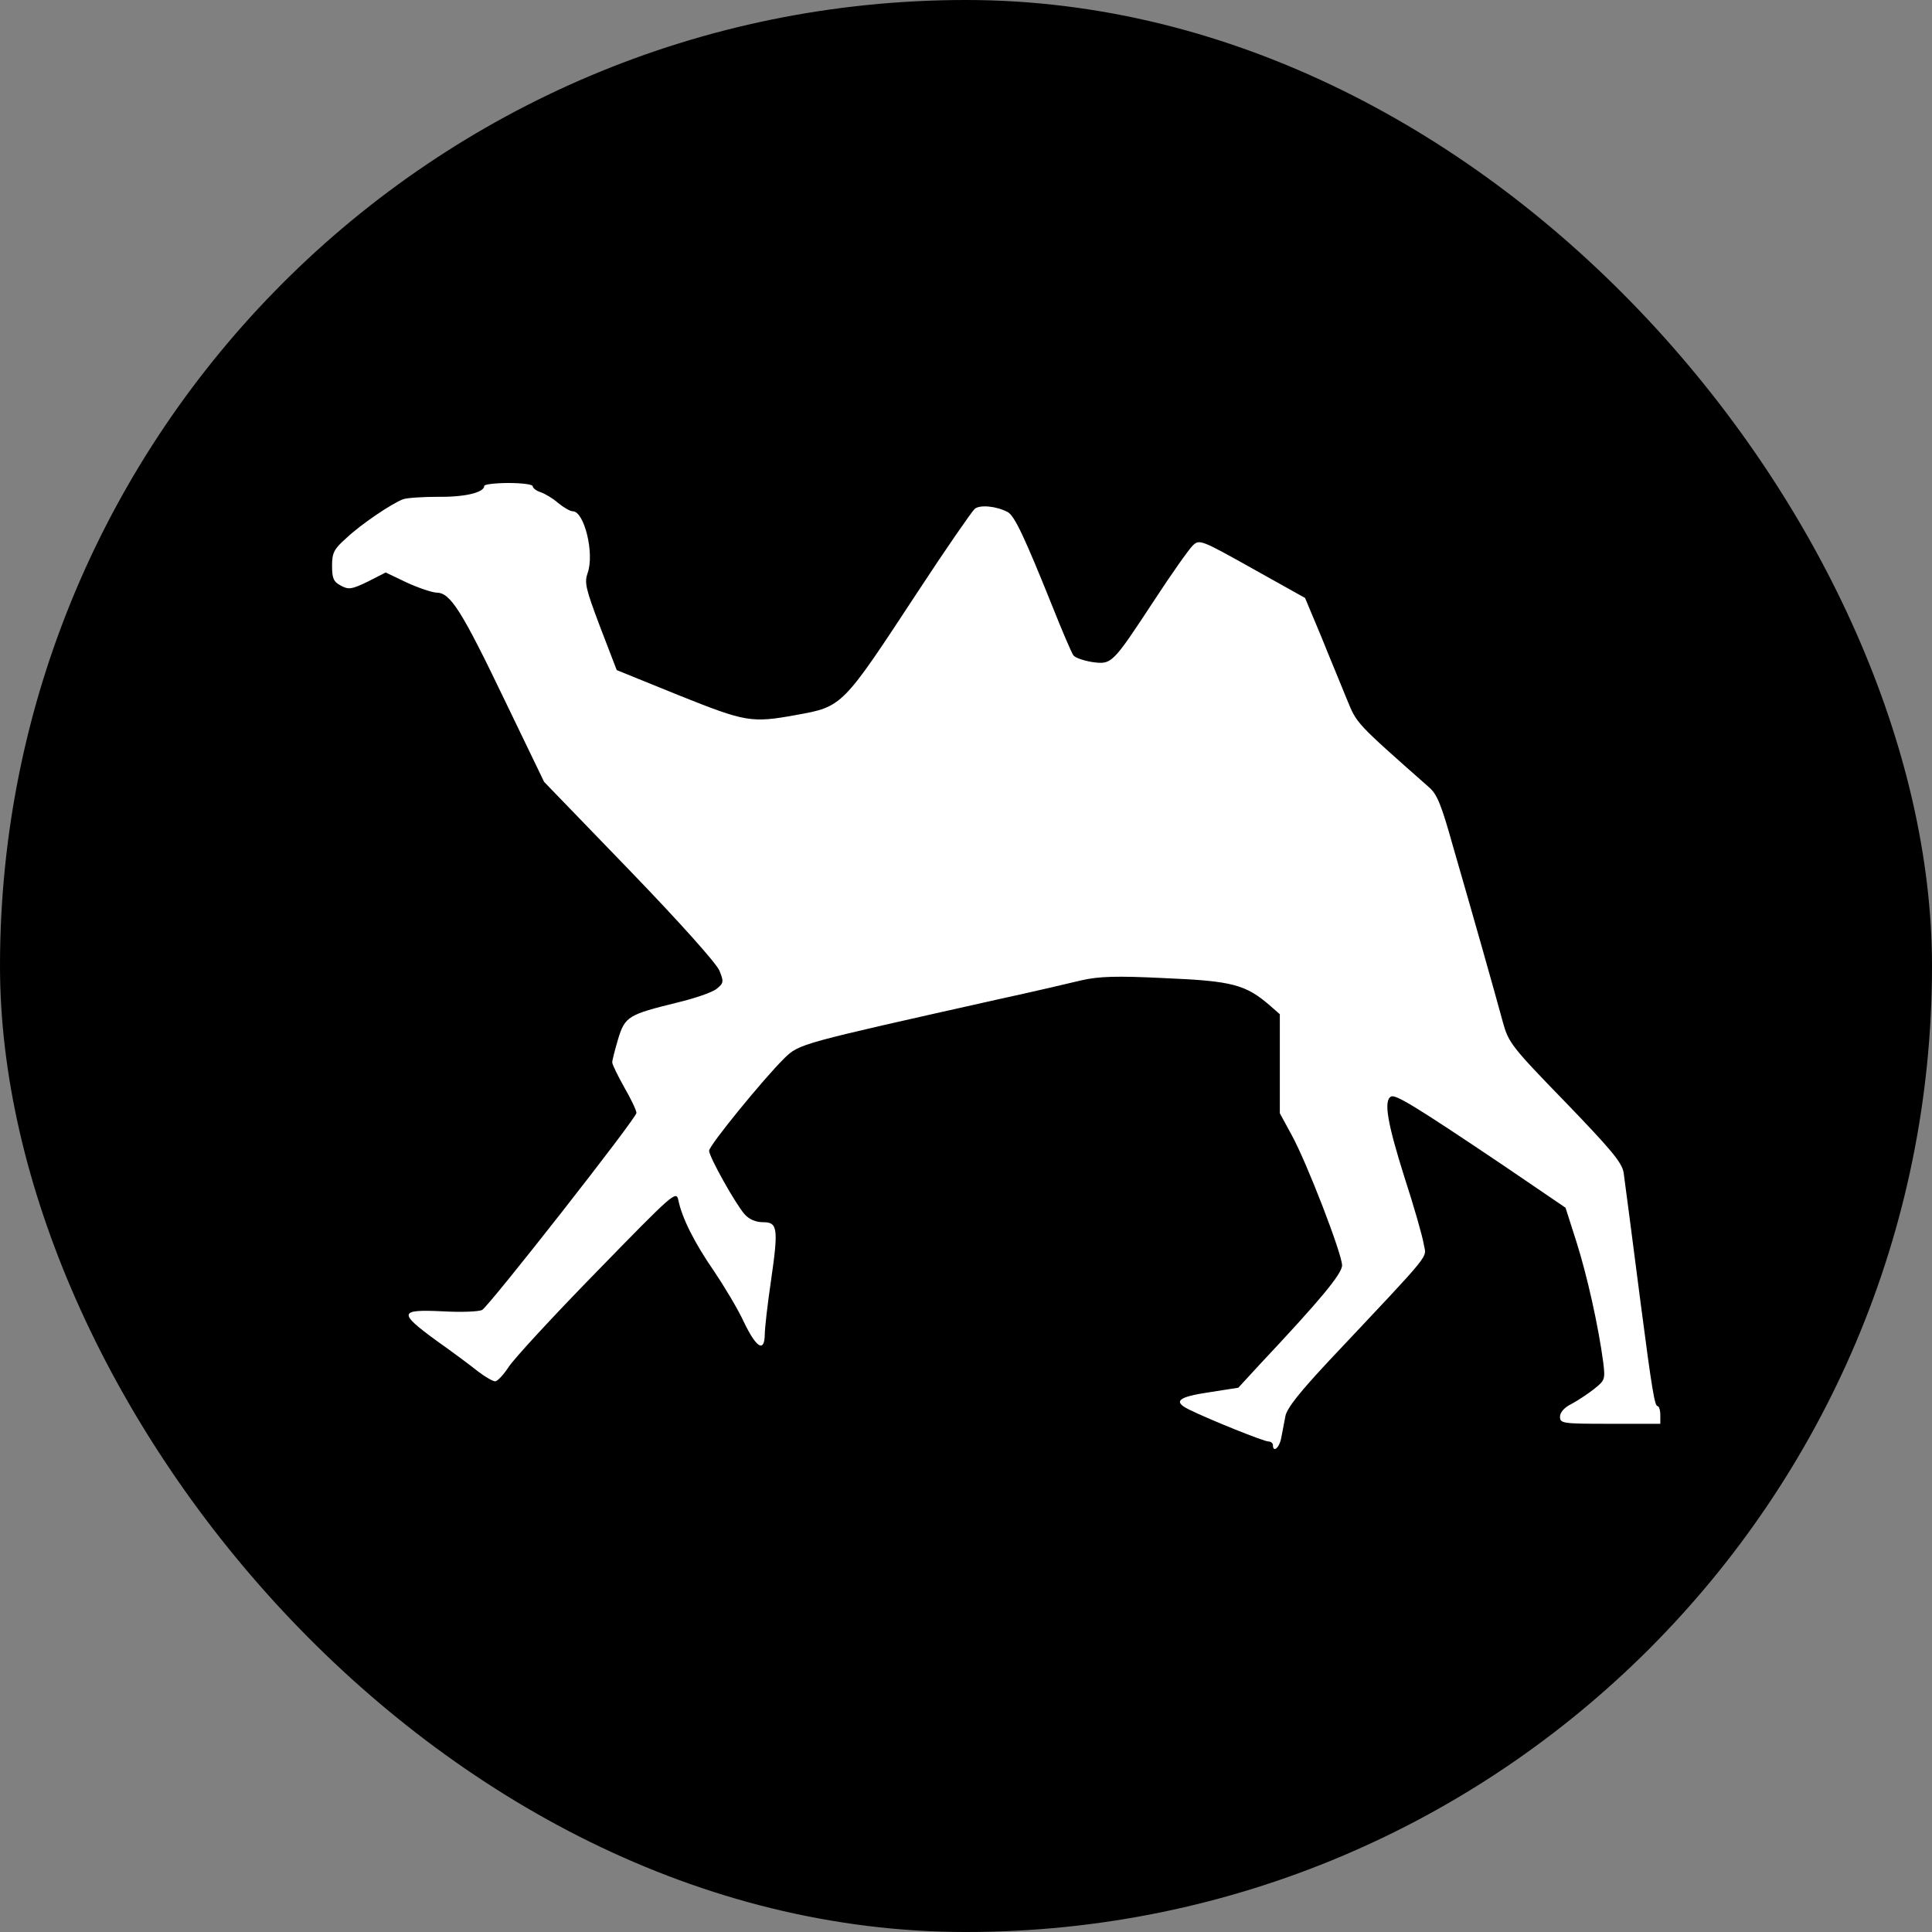
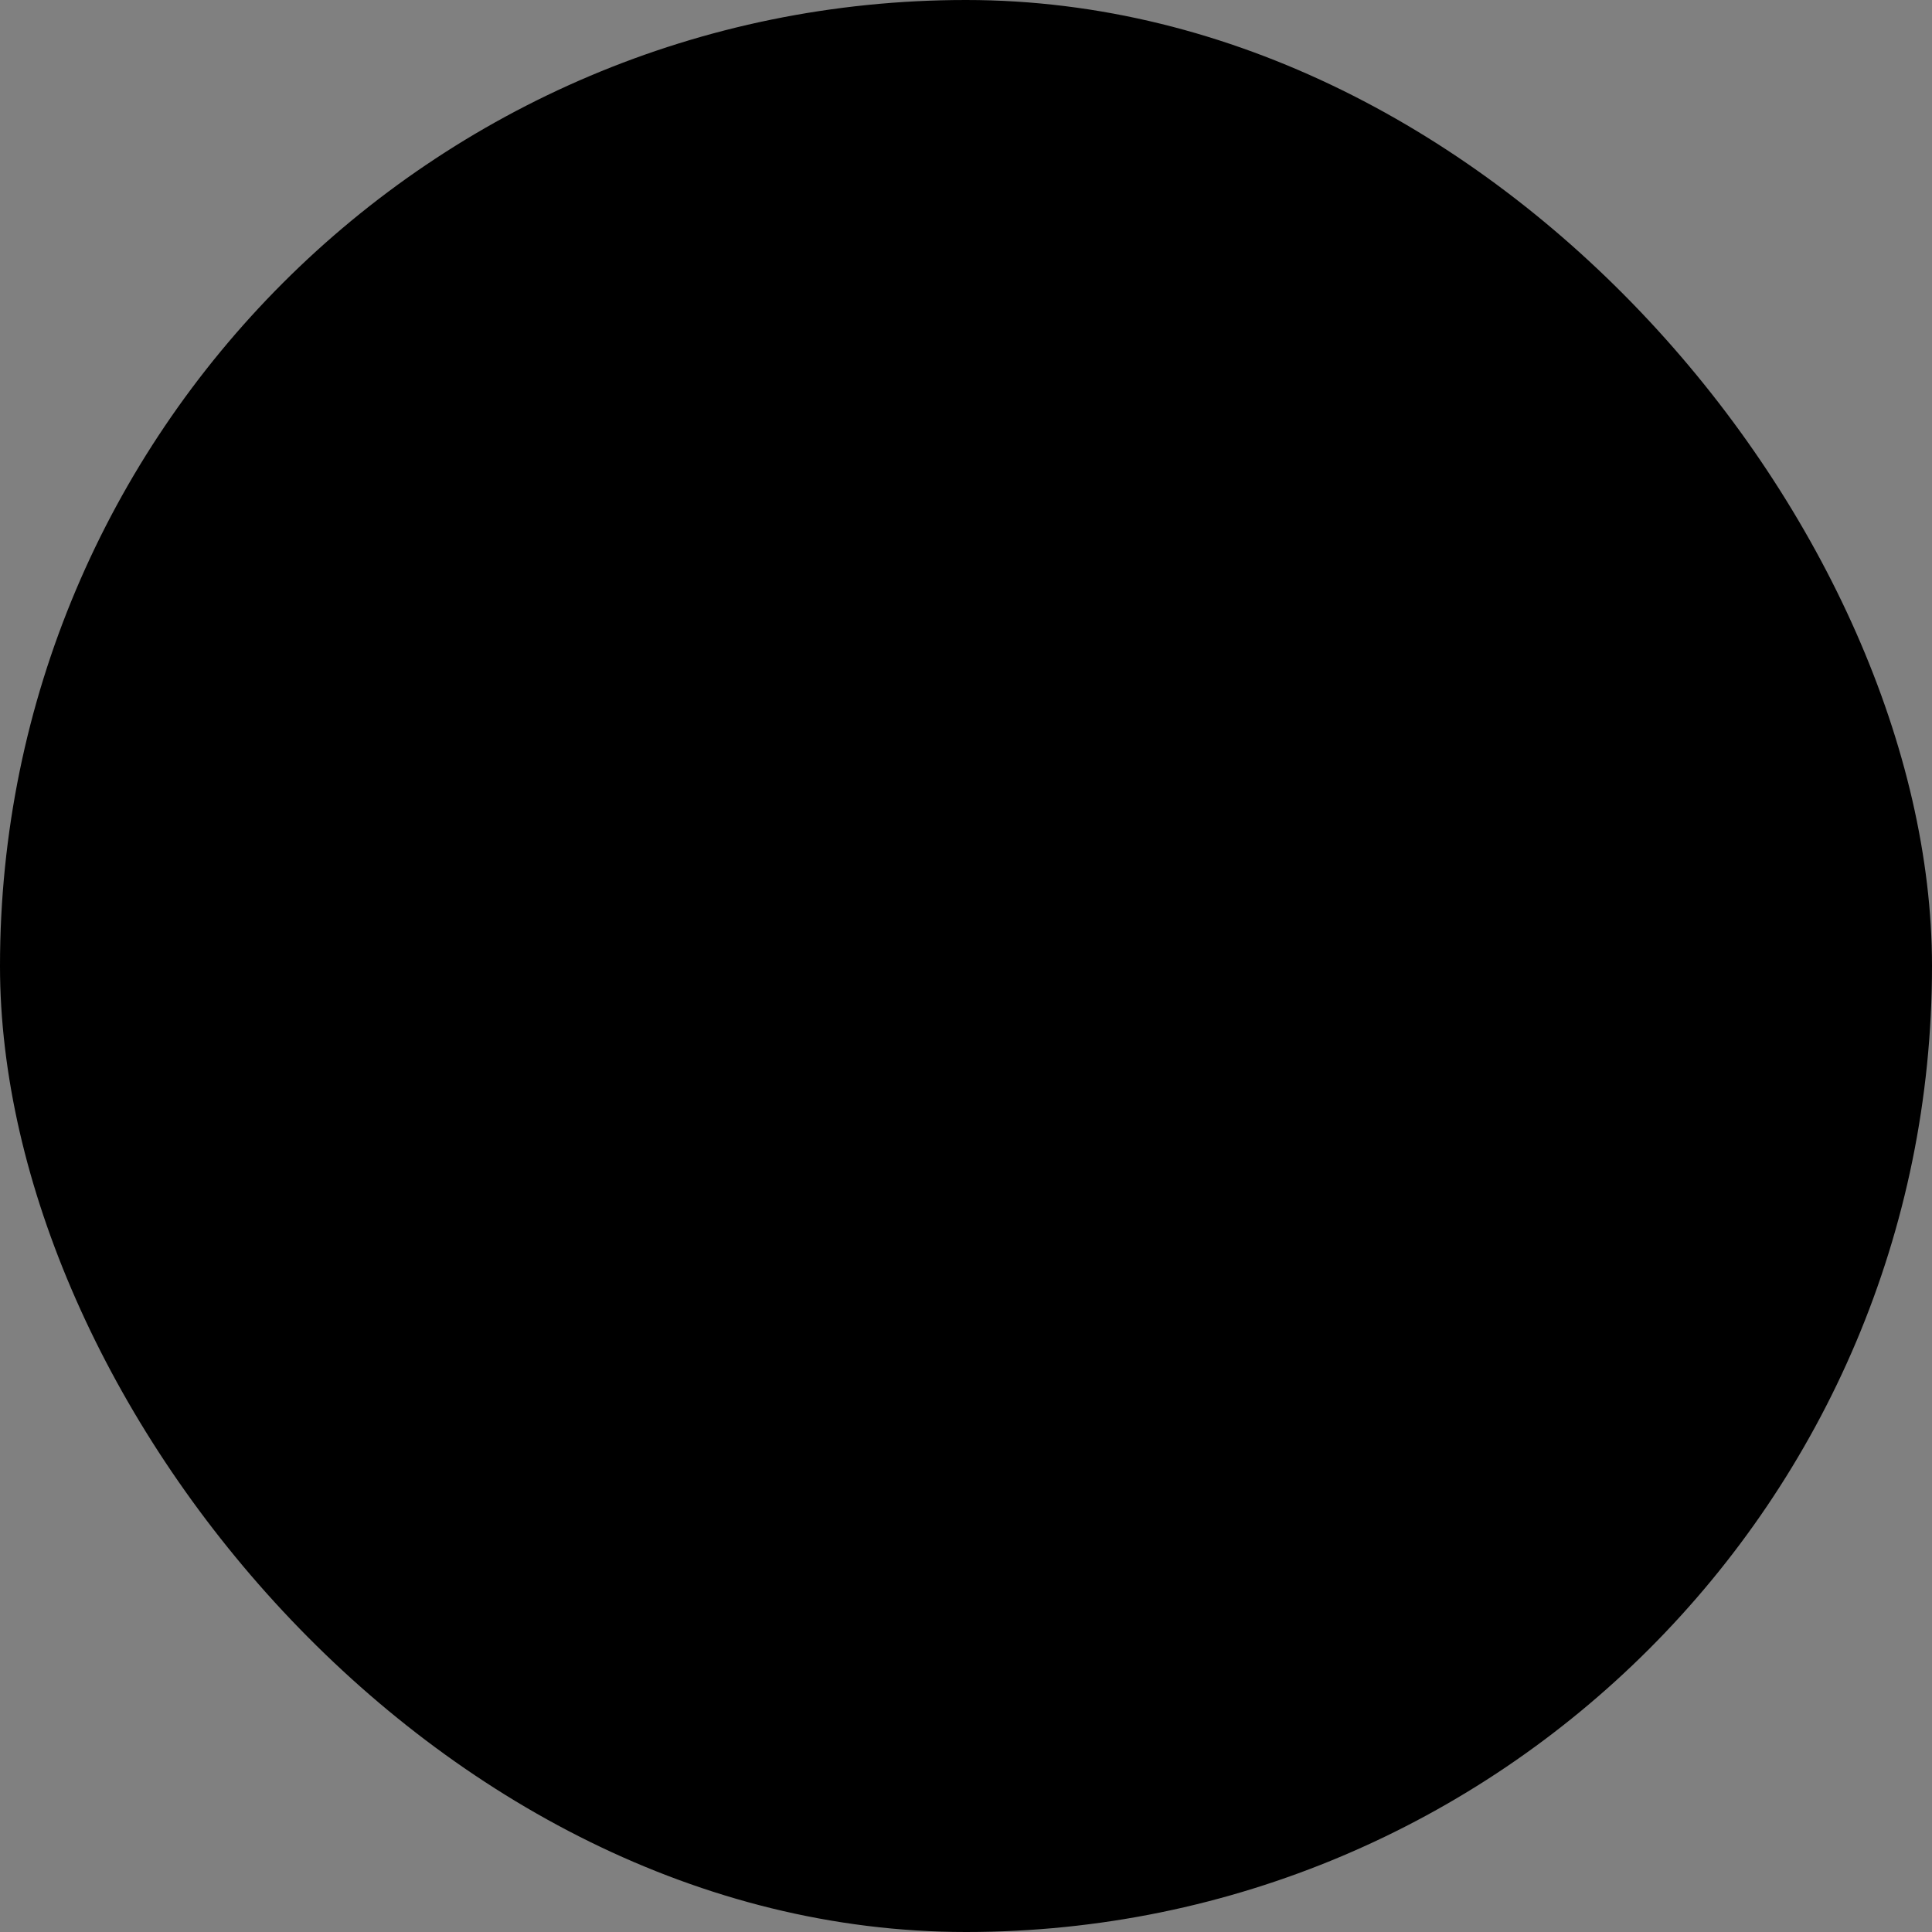
<svg xmlns="http://www.w3.org/2000/svg" width="64" height="64" viewBox="0 0 64 64" fill="none">
  <rect x="0" y="0" width="64" height="64" fill="#808080" stroke="none" />
  <rect width="64" height="64" rx="32" fill="black" />
-   <path d="M42.167 47.868C42.167 47.809 42.098 47.751 42.018 47.751C41.869 47.751 40.116 47.048 39.394 46.696C38.844 46.427 39.016 46.275 40.047 46.122L41.021 45.97L41.743 45.185C43.725 43.076 44.458 42.197 44.458 41.916C44.458 41.541 43.29 38.507 42.785 37.593L42.396 36.878V35.238V33.598L42.063 33.305C41.261 32.614 40.815 32.496 38.603 32.403C36.965 32.321 36.403 32.344 35.83 32.473C35.441 32.567 34.192 32.86 33.057 33.106C26.469 34.582 26.48 34.57 25.976 35.062C25.288 35.742 23.49 37.944 23.49 38.12C23.49 38.319 24.36 39.878 24.67 40.229C24.819 40.393 25.037 40.487 25.277 40.487C25.758 40.487 25.793 40.674 25.541 42.42C25.426 43.193 25.334 44.002 25.334 44.213C25.323 44.81 25.059 44.658 24.647 43.803C24.441 43.357 23.982 42.596 23.65 42.104C23.008 41.178 22.584 40.334 22.47 39.749C22.401 39.432 22.287 39.538 19.766 42.127C18.322 43.603 17.004 45.033 16.844 45.291C16.683 45.536 16.488 45.747 16.408 45.759C16.328 45.759 16.065 45.607 15.835 45.431C15.606 45.244 14.988 44.787 14.46 44.412C13.188 43.486 13.211 43.369 14.655 43.439C15.285 43.474 15.87 43.451 15.973 43.392C16.213 43.252 21.083 37.042 21.083 36.867C21.083 36.785 20.9 36.398 20.682 36.023C20.465 35.636 20.281 35.261 20.281 35.191C20.281 35.121 20.373 34.769 20.476 34.418C20.705 33.668 20.82 33.609 22.435 33.211C23.02 33.071 23.604 32.871 23.742 32.754C23.971 32.567 23.982 32.52 23.833 32.157C23.742 31.922 22.527 30.563 20.854 28.829L18.024 25.9L16.752 23.264C15.285 20.206 14.919 19.632 14.46 19.632C14.289 19.62 13.842 19.468 13.463 19.292L12.776 18.964L12.18 19.269C11.642 19.527 11.55 19.538 11.287 19.398C11.046 19.269 11 19.152 11 18.742C11 18.32 11.057 18.191 11.47 17.828C11.951 17.371 12.959 16.691 13.349 16.539C13.475 16.492 14.002 16.457 14.518 16.457C15.4 16.469 16.042 16.316 16.042 16.094C16.042 16.047 16.408 16 16.844 16C17.291 16 17.646 16.047 17.646 16.105C17.646 16.164 17.76 16.258 17.909 16.305C18.047 16.352 18.31 16.504 18.482 16.656C18.666 16.808 18.883 16.937 18.975 16.937C19.353 16.937 19.697 18.331 19.468 18.976C19.353 19.304 19.399 19.491 19.88 20.768L20.43 22.198L22.481 23.03C24.704 23.92 24.887 23.955 26.366 23.686C27.924 23.405 27.89 23.428 30.422 19.573C31.35 18.156 32.198 16.937 32.29 16.855C32.462 16.715 33 16.762 33.378 16.961C33.607 17.078 33.94 17.793 34.868 20.101C35.188 20.909 35.498 21.624 35.555 21.706C35.612 21.788 35.888 21.881 36.163 21.928C36.827 22.022 36.839 22.01 38.202 19.937C38.798 19.023 39.394 18.179 39.52 18.062C39.737 17.863 39.795 17.886 41.491 18.835L43.232 19.808L43.771 21.096C44.057 21.811 44.447 22.737 44.619 23.17C44.951 23.979 44.894 23.92 47.334 26.076C47.609 26.31 47.747 26.662 48.125 28.009C48.389 28.911 48.824 30.446 49.099 31.407C49.374 32.379 49.683 33.48 49.786 33.867C49.97 34.535 50.073 34.676 51.849 36.503C53.384 38.097 53.728 38.507 53.785 38.847C53.843 39.257 54.038 40.768 54.358 43.24C54.725 46.064 54.817 46.579 54.908 46.579C54.954 46.579 55 46.708 55 46.872V47.165H53.339C51.757 47.165 51.677 47.153 51.677 46.931C51.677 46.79 51.815 46.626 52.055 46.509C52.25 46.404 52.594 46.181 52.8 46.017C53.167 45.724 53.178 45.7 53.109 45.126C52.949 43.931 52.582 42.279 52.227 41.155L51.86 40.007L49.741 38.565C46.865 36.632 46.212 36.234 46.074 36.328C45.833 36.468 45.959 37.206 46.521 38.987C46.842 39.971 47.128 40.979 47.163 41.213C47.243 41.705 47.552 41.33 44.034 45.068C43.06 46.111 42.625 46.65 42.579 46.919C42.545 47.118 42.476 47.446 42.442 47.634C42.384 47.962 42.167 48.138 42.167 47.868Z" fill="white" />
</svg>